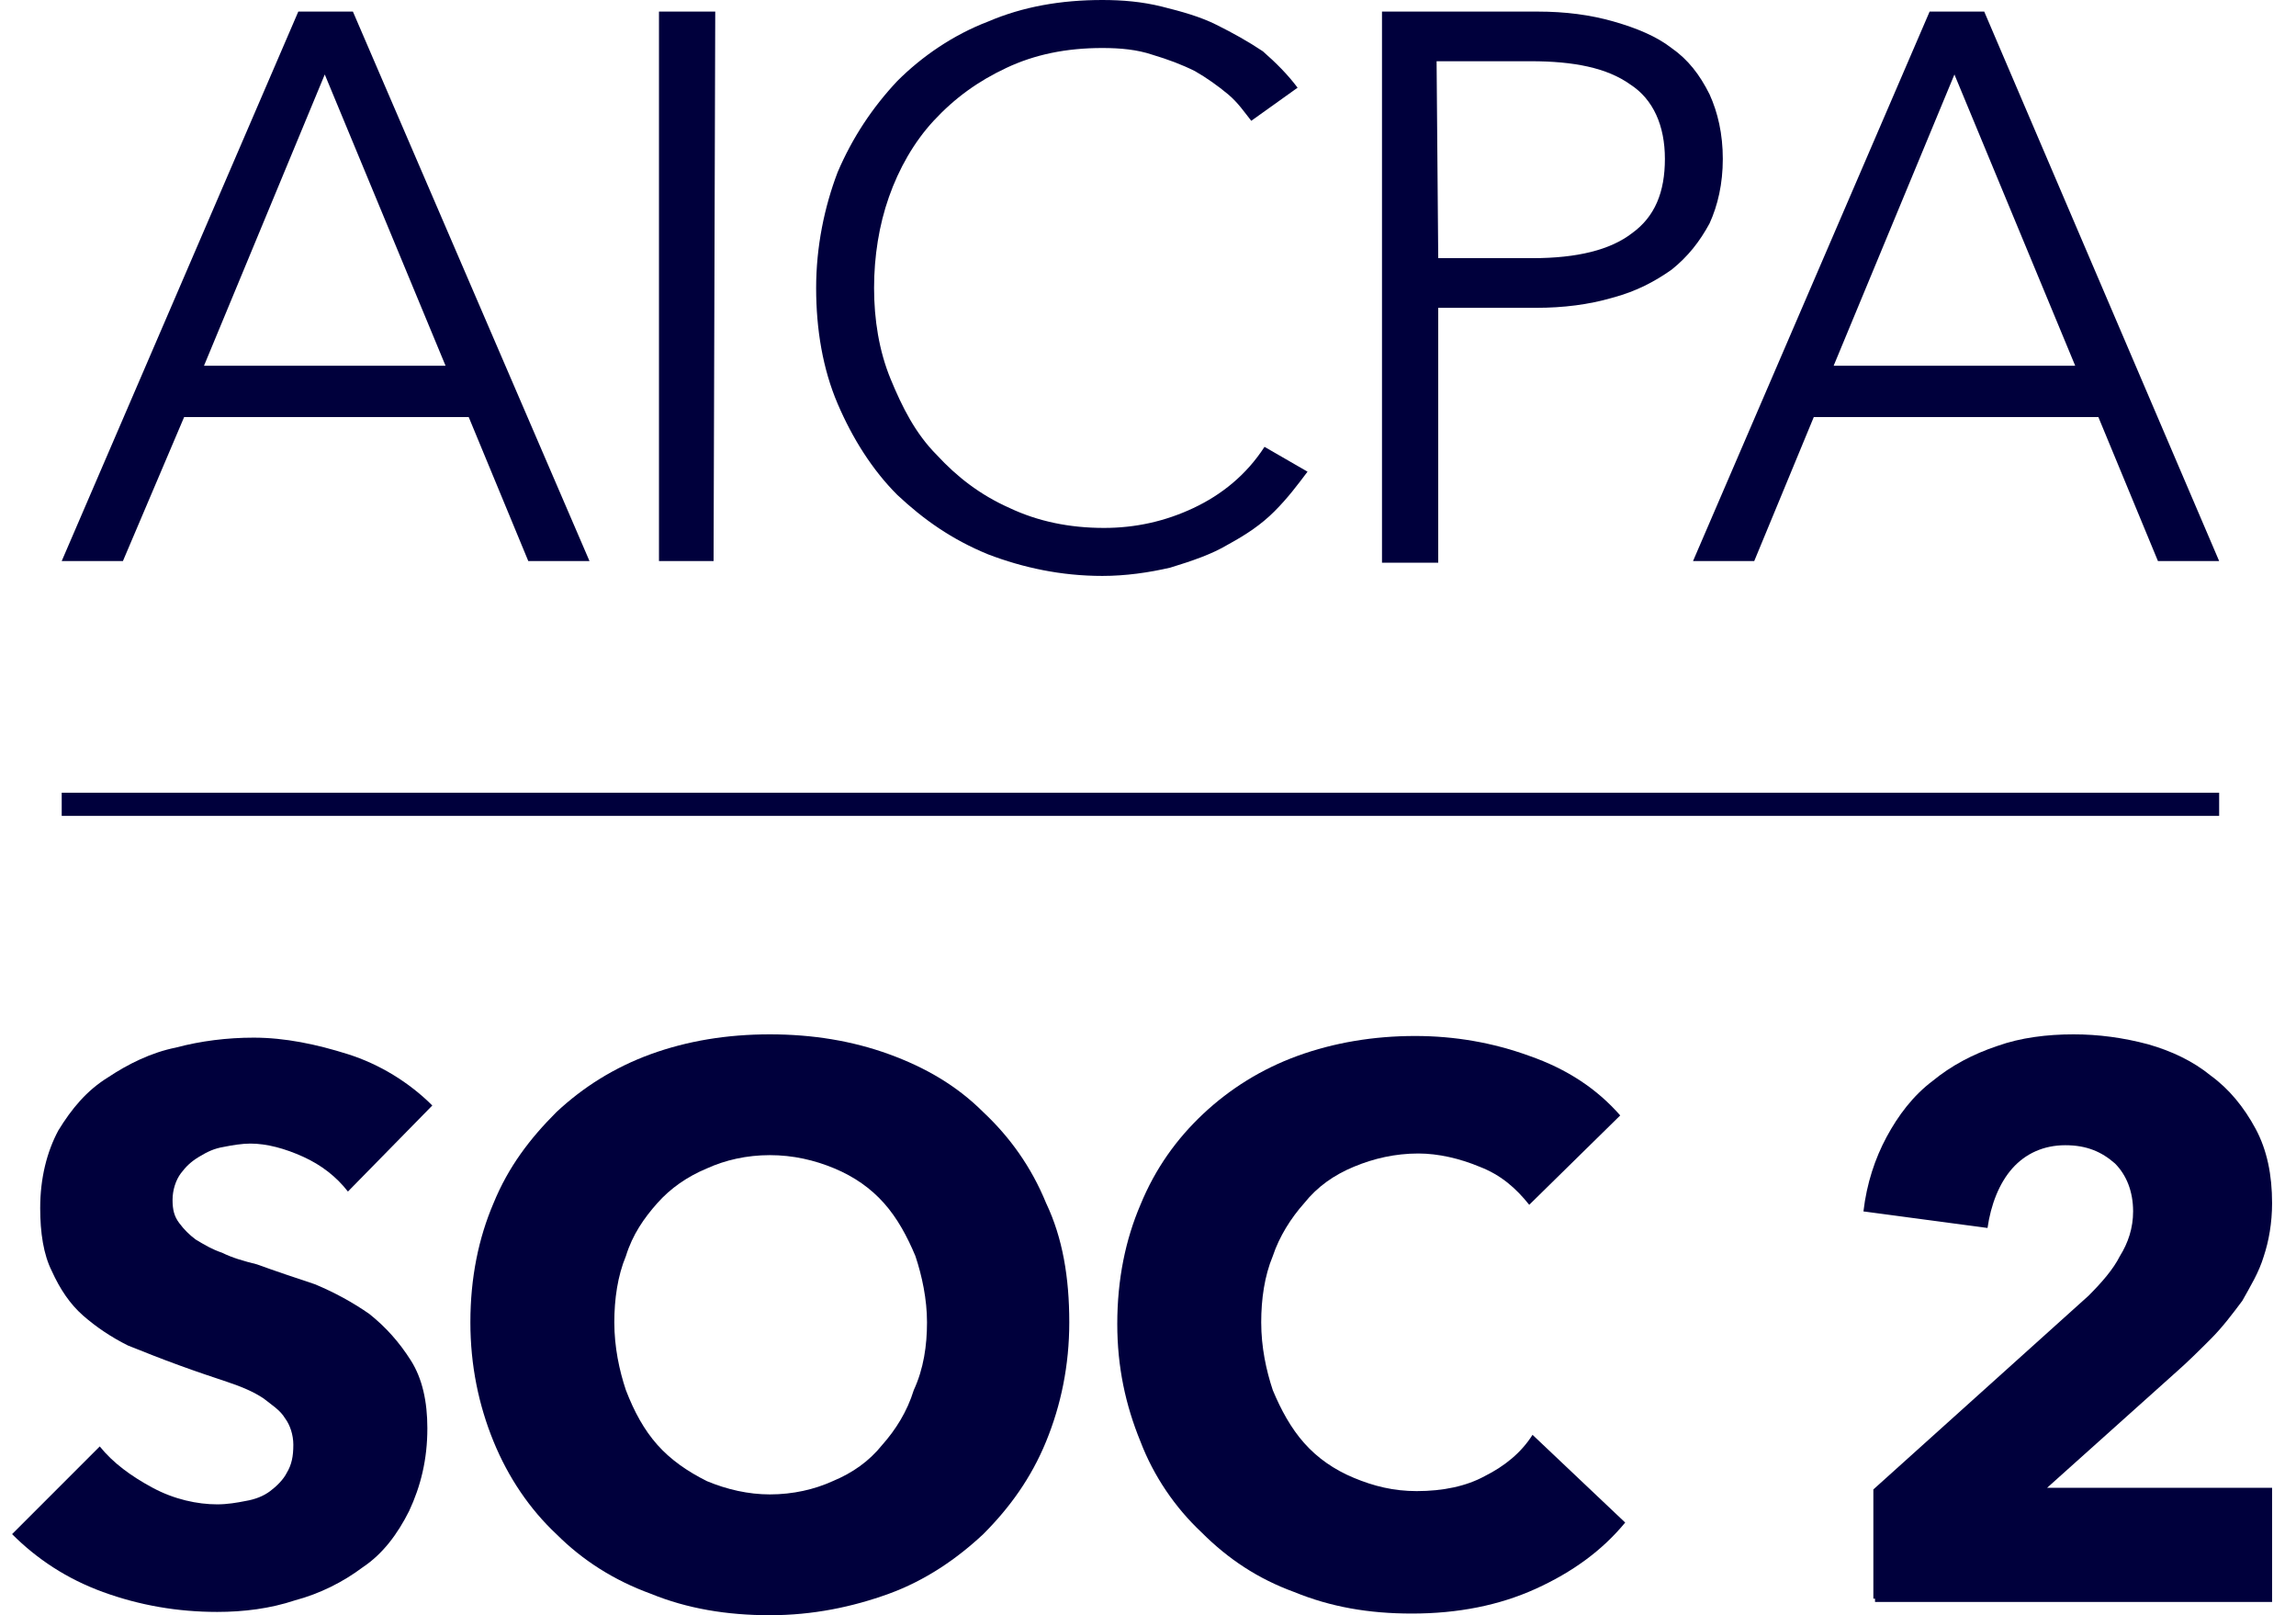
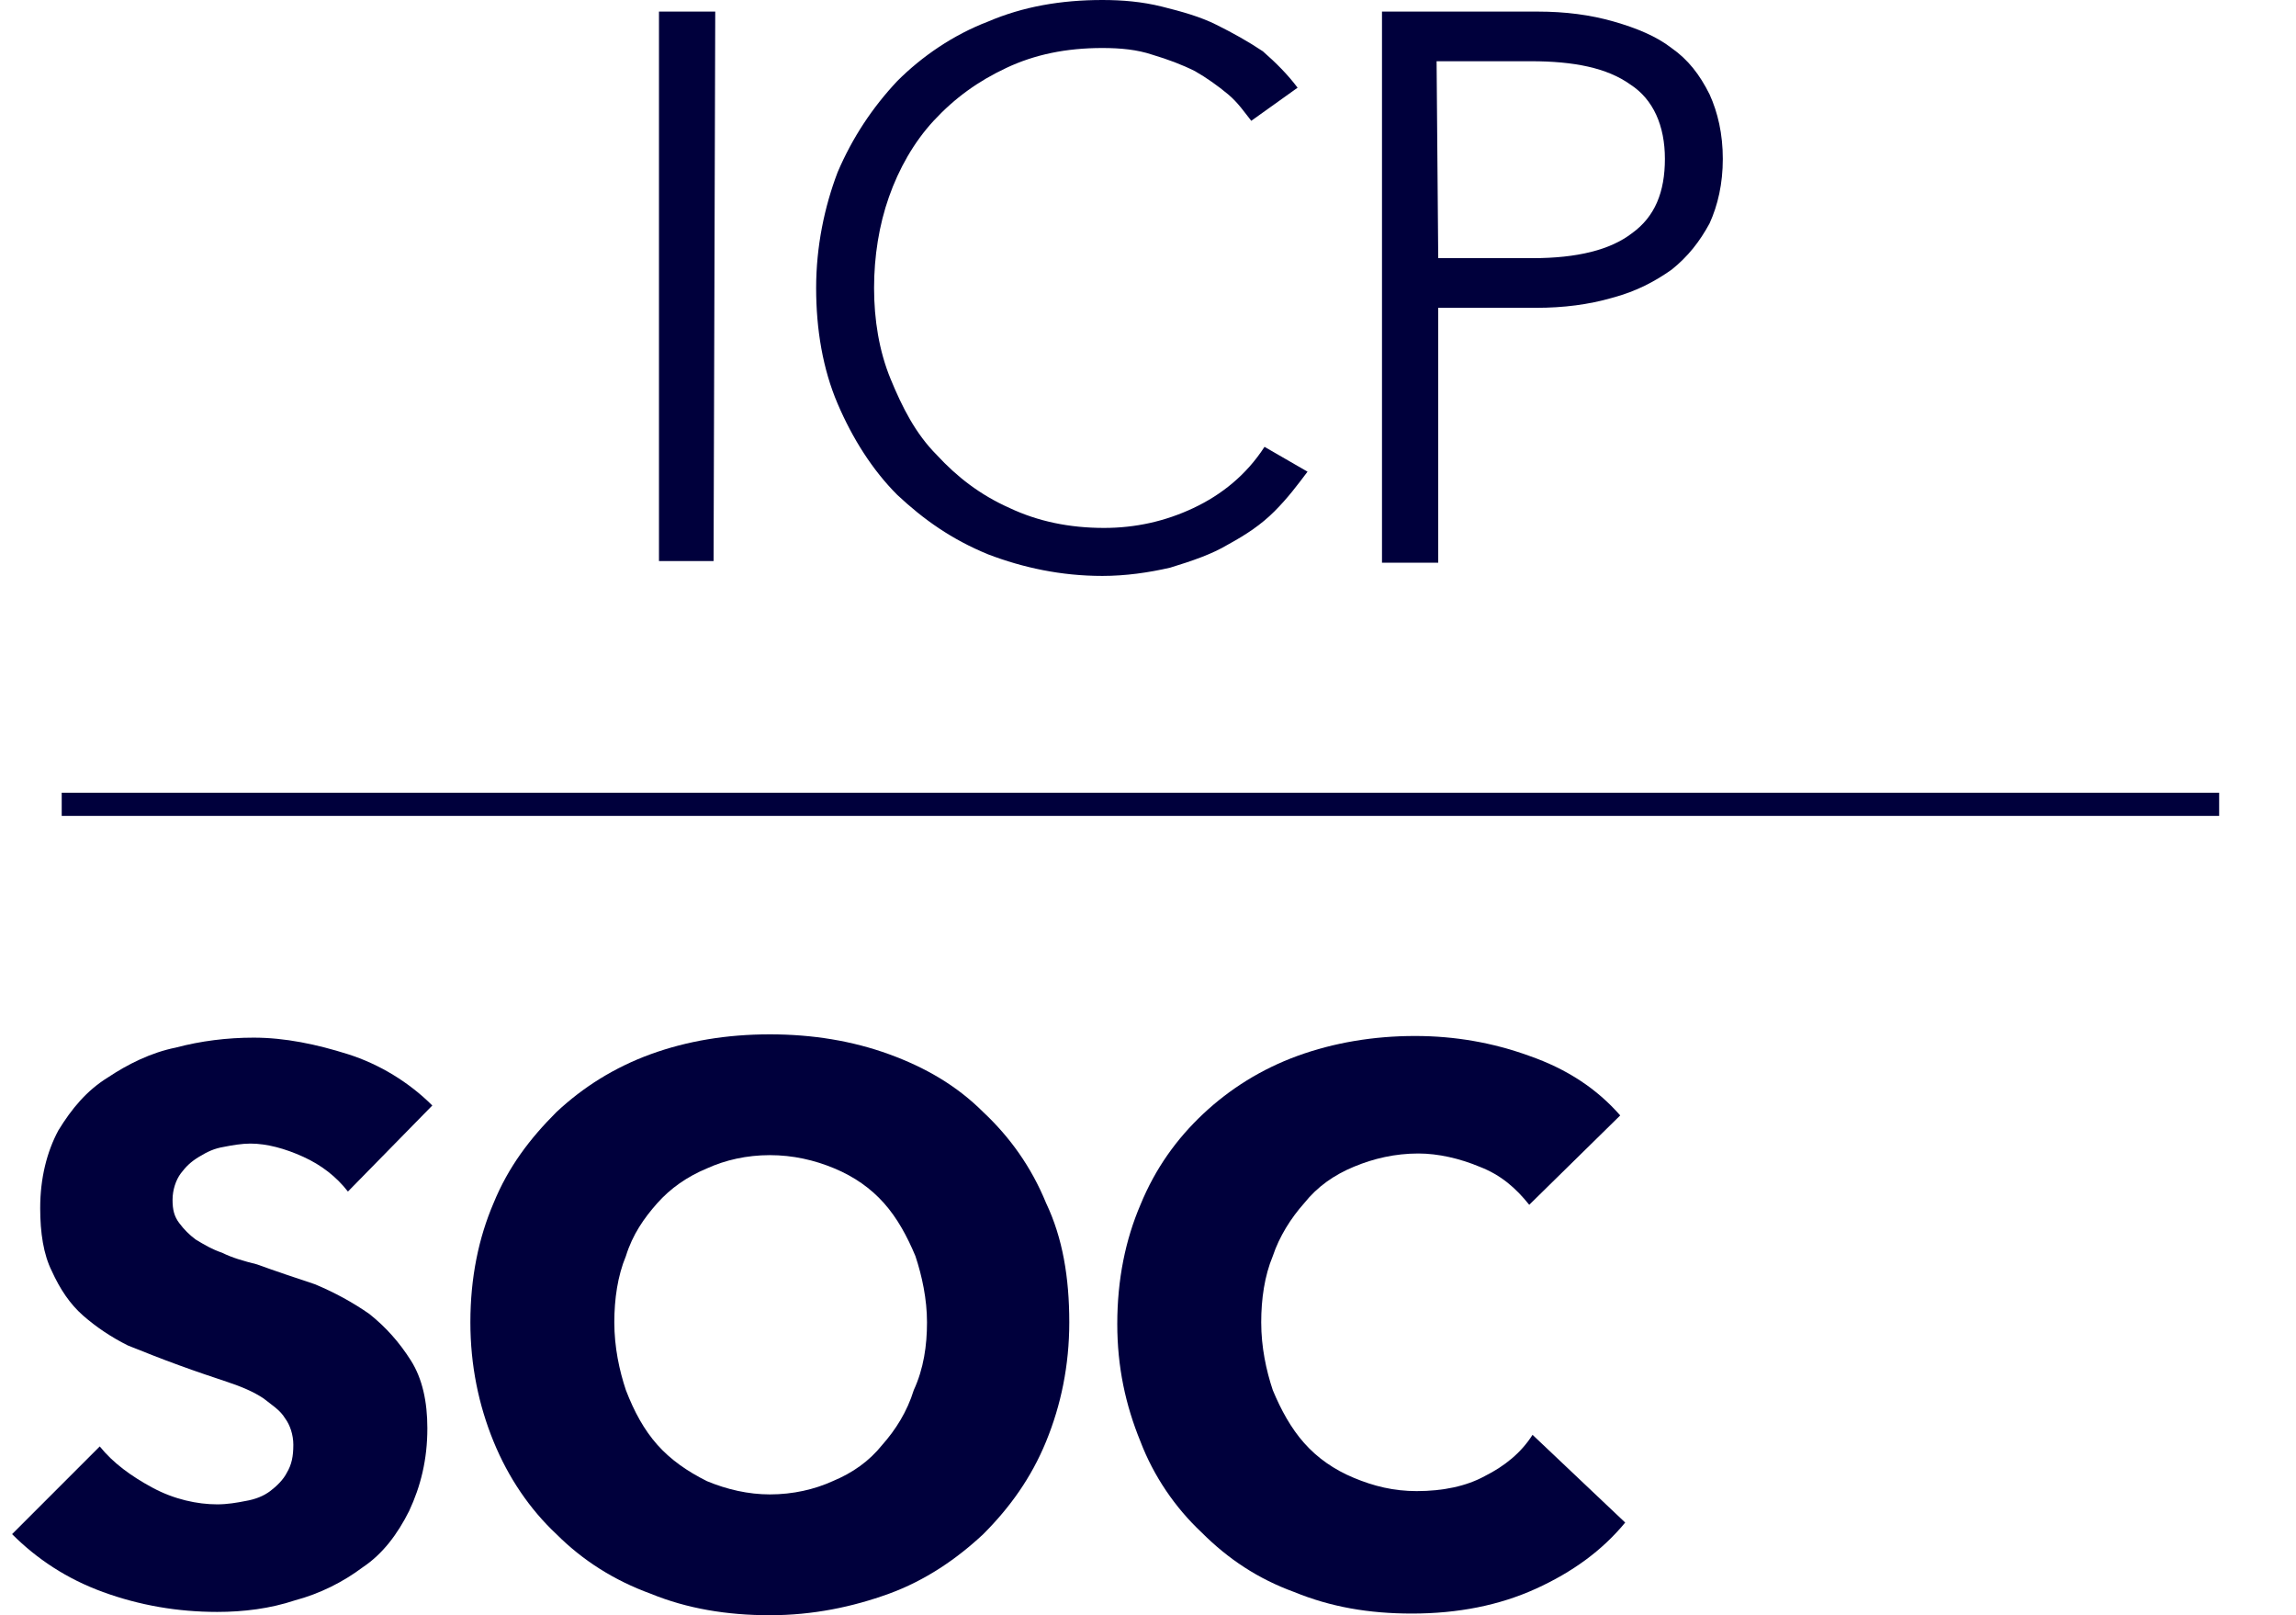
<svg xmlns="http://www.w3.org/2000/svg" width="91" height="64" viewBox="0 0 91 64" fill="none">
-   <path d="M4.872 22.23H2.446L11.823 0.459H13.987L23.364 22.23H20.938L18.577 16.525H7.298L4.872 22.23ZM8.085 14.492H17.659L12.872 2.951L8.085 14.492Z" fill="#00003C" />
  <path d="M28.282 22.23H26.118V0.459H28.348L28.282 22.23Z" fill="#00003C" />
  <path d="M51.823 18.689C51.429 19.213 51.036 19.738 50.511 20.262C49.987 20.787 49.397 21.18 48.675 21.574C48.02 21.967 47.233 22.23 46.38 22.492C45.528 22.689 44.61 22.82 43.692 22.82C42.053 22.82 40.544 22.492 39.167 21.967C37.725 21.377 36.61 20.59 35.561 19.607C34.577 18.623 33.79 17.377 33.2 16C32.61 14.623 32.347 13.049 32.347 11.41C32.347 9.77 32.675 8.197 33.2 6.82C33.79 5.443 34.577 4.262 35.561 3.213C36.544 2.229 37.79 1.377 39.167 0.852C40.544 0.262 42.053 0 43.692 0C44.479 0 45.266 0.066 46.053 0.262C46.839 0.459 47.561 0.656 48.216 0.984C48.872 1.311 49.462 1.639 50.053 2.033C50.577 2.492 51.036 2.951 51.429 3.475L49.593 4.787C49.331 4.459 49.069 4.066 48.675 3.738C48.282 3.41 47.823 3.082 47.364 2.82C46.839 2.557 46.315 2.361 45.659 2.164C45.069 1.967 44.413 1.902 43.692 1.902C42.249 1.902 41.003 2.164 39.889 2.689C38.774 3.213 37.856 3.869 37.003 4.787C36.216 5.639 35.626 6.689 35.233 7.803C34.839 8.918 34.643 10.164 34.643 11.41C34.643 12.656 34.839 13.902 35.298 15.016C35.757 16.131 36.282 17.18 37.134 18.033C37.921 18.885 38.839 19.607 40.02 20.131C41.134 20.656 42.38 20.918 43.757 20.918C45.003 20.918 46.184 20.656 47.298 20.131C48.413 19.607 49.397 18.82 50.118 17.705L51.823 18.689Z" fill="#00003C" />
  <path d="M54.774 0.459H60.938C62.052 0.459 63.036 0.59 63.954 0.852C64.872 1.115 65.659 1.443 66.249 1.902C66.905 2.361 67.364 2.951 67.757 3.738C68.085 4.459 68.282 5.311 68.282 6.295C68.282 7.279 68.085 8.131 67.757 8.852C67.364 9.574 66.905 10.164 66.249 10.688C65.593 11.148 64.872 11.541 63.889 11.803C62.971 12.066 61.987 12.197 60.872 12.197H57.003V22.295H54.774V0.459ZM57.003 10.229H60.741C62.511 10.229 63.823 9.902 64.675 9.246C65.593 8.59 65.987 7.607 65.987 6.295C65.987 4.984 65.528 3.934 64.61 3.344C63.692 2.689 62.38 2.426 60.675 2.426H56.938L57.003 10.229Z" fill="#00003C" />
-   <path d="M69.528 22.23H67.102L76.479 0.459H78.643L87.954 22.23H85.528L83.167 16.525H71.888L69.528 22.23ZM72.675 14.492H82.249L77.462 2.951L72.675 14.492Z" fill="#00003C" />
  <path d="M13.79 47.213C13.331 46.623 12.741 46.164 12.02 45.836C11.298 45.508 10.577 45.312 9.921 45.312C9.593 45.312 9.2 45.377 8.872 45.443C8.479 45.508 8.216 45.639 7.889 45.836C7.561 46.033 7.364 46.23 7.167 46.492C6.971 46.754 6.839 47.148 6.839 47.541C6.839 47.934 6.905 48.197 7.102 48.459C7.298 48.721 7.495 48.918 7.757 49.115C8.085 49.312 8.413 49.508 8.807 49.639C9.2 49.836 9.659 49.967 10.184 50.098C10.905 50.361 11.692 50.623 12.479 50.885C13.266 51.213 13.987 51.607 14.643 52.066C15.298 52.59 15.823 53.18 16.282 53.902C16.741 54.623 16.938 55.541 16.938 56.59C16.938 57.836 16.675 58.885 16.216 59.869C15.757 60.787 15.167 61.574 14.38 62.098C13.594 62.688 12.675 63.148 11.692 63.41C10.708 63.738 9.659 63.869 8.61 63.869C7.036 63.869 5.528 63.607 4.085 63.082C2.643 62.557 1.462 61.77 0.479 60.787L3.954 57.312C4.479 57.967 5.2 58.492 6.052 58.951C6.905 59.41 7.823 59.607 8.61 59.607C9.003 59.607 9.397 59.541 9.725 59.475C10.118 59.41 10.446 59.279 10.708 59.082C10.97 58.885 11.233 58.623 11.364 58.361C11.561 58.033 11.626 57.705 11.626 57.246C11.626 56.852 11.495 56.459 11.298 56.197C11.102 55.869 10.774 55.672 10.446 55.41C10.053 55.148 9.593 54.951 9.003 54.754C8.413 54.557 7.823 54.361 7.102 54.098C6.38 53.836 5.725 53.574 5.069 53.312C4.413 52.984 3.823 52.59 3.298 52.131C2.774 51.672 2.38 51.082 2.052 50.361C1.725 49.705 1.593 48.852 1.593 47.869C1.593 46.688 1.856 45.639 2.315 44.787C2.839 43.934 3.43 43.213 4.282 42.688C5.069 42.164 5.987 41.705 6.971 41.508C7.954 41.246 9.003 41.115 10.053 41.115C11.298 41.115 12.544 41.377 13.79 41.77C15.036 42.164 16.216 42.885 17.134 43.803L13.79 47.213Z" fill="#00003C" />
  <path d="M42.38 52.393C42.38 54.098 42.053 55.672 41.462 57.115C40.872 58.557 40.02 59.738 38.971 60.787C37.921 61.77 36.675 62.623 35.233 63.148C33.79 63.672 32.216 64 30.512 64C28.807 64 27.233 63.738 25.79 63.148C24.348 62.623 23.102 61.836 22.052 60.787C21.003 59.803 20.151 58.557 19.561 57.115C18.971 55.672 18.643 54.098 18.643 52.393C18.643 50.623 18.971 49.049 19.561 47.672C20.151 46.23 21.003 45.115 22.052 44.066C23.102 43.082 24.348 42.295 25.79 41.77C27.233 41.246 28.807 40.984 30.512 40.984C32.216 40.984 33.79 41.246 35.233 41.77C36.675 42.295 37.921 43.016 38.971 44.066C40.02 45.049 40.872 46.23 41.462 47.672C42.118 49.049 42.38 50.623 42.38 52.393ZM36.741 52.393C36.741 51.475 36.544 50.557 36.282 49.77C35.954 48.984 35.561 48.262 35.036 47.672C34.511 47.082 33.856 46.623 33.069 46.295C32.282 45.967 31.43 45.77 30.512 45.77C29.593 45.77 28.741 45.967 28.02 46.295C27.233 46.623 26.577 47.082 26.052 47.672C25.528 48.262 25.069 48.918 24.807 49.77C24.479 50.557 24.348 51.475 24.348 52.393C24.348 53.377 24.544 54.295 24.807 55.082C25.134 55.934 25.528 56.656 26.052 57.246C26.577 57.836 27.233 58.295 28.02 58.688C28.807 59.016 29.659 59.213 30.512 59.213C31.43 59.213 32.282 59.016 33.003 58.688C33.79 58.361 34.446 57.902 34.971 57.246C35.495 56.656 35.954 55.934 36.216 55.082C36.61 54.23 36.741 53.312 36.741 52.393Z" fill="#00003C" />
  <path d="M60.872 62.951C59.429 63.607 57.79 63.934 55.954 63.934C54.249 63.934 52.741 63.672 51.298 63.082C49.856 62.557 48.675 61.77 47.626 60.721C46.577 59.738 45.725 58.492 45.2 57.115C44.61 55.672 44.282 54.164 44.282 52.459C44.282 50.689 44.61 49.115 45.2 47.738C45.79 46.295 46.643 45.115 47.692 44.131C48.741 43.148 49.987 42.361 51.429 41.836C52.872 41.312 54.446 41.049 56.085 41.049C57.659 41.049 59.167 41.312 60.61 41.836C62.118 42.361 63.298 43.148 64.216 44.197L60.61 47.738C60.085 47.082 59.495 46.557 58.643 46.23C57.856 45.902 57.003 45.705 56.216 45.705C55.298 45.705 54.446 45.902 53.659 46.23C52.872 46.557 52.216 47.016 51.692 47.672C51.167 48.262 50.708 48.984 50.446 49.77C50.118 50.557 49.987 51.475 49.987 52.394C49.987 53.377 50.184 54.295 50.446 55.082C50.774 55.869 51.167 56.59 51.692 57.18C52.216 57.77 52.872 58.23 53.659 58.557C54.446 58.885 55.233 59.082 56.151 59.082C57.2 59.082 58.118 58.885 58.839 58.492C59.626 58.098 60.282 57.574 60.741 56.852L64.413 60.328C63.495 61.443 62.315 62.295 60.872 62.951Z" fill="#00003C" />
-   <path d="M74.249 63.344V59.016L82.774 51.344C83.298 50.82 83.757 50.295 84.02 49.77C84.348 49.246 84.544 48.656 84.544 48C84.544 47.213 84.282 46.557 83.823 46.098C83.298 45.639 82.708 45.377 81.856 45.377C81.003 45.377 80.282 45.705 79.757 46.295C79.233 46.885 78.905 47.738 78.774 48.656L73.856 48C73.987 46.885 74.315 45.902 74.774 45.049C75.233 44.197 75.823 43.41 76.61 42.82C77.331 42.23 78.184 41.77 79.167 41.443C80.085 41.115 81.134 40.984 82.184 40.984C83.167 40.984 84.151 41.115 85.134 41.377C86.052 41.639 86.905 42.033 87.626 42.623C88.348 43.148 88.938 43.869 89.397 44.721C89.856 45.574 90.052 46.557 90.052 47.672C90.052 48.459 89.921 49.18 89.725 49.77C89.528 50.426 89.2 50.951 88.872 51.541C88.479 52.066 88.085 52.59 87.626 53.049C87.167 53.508 86.708 53.967 86.184 54.426L81.135 58.951H90.052V63.475H74.315V63.344H74.249Z" fill="#00003C" />
  <path d="M87.954 31.41H2.446V32.328H87.954V31.41Z" fill="#00003C" />
</svg>